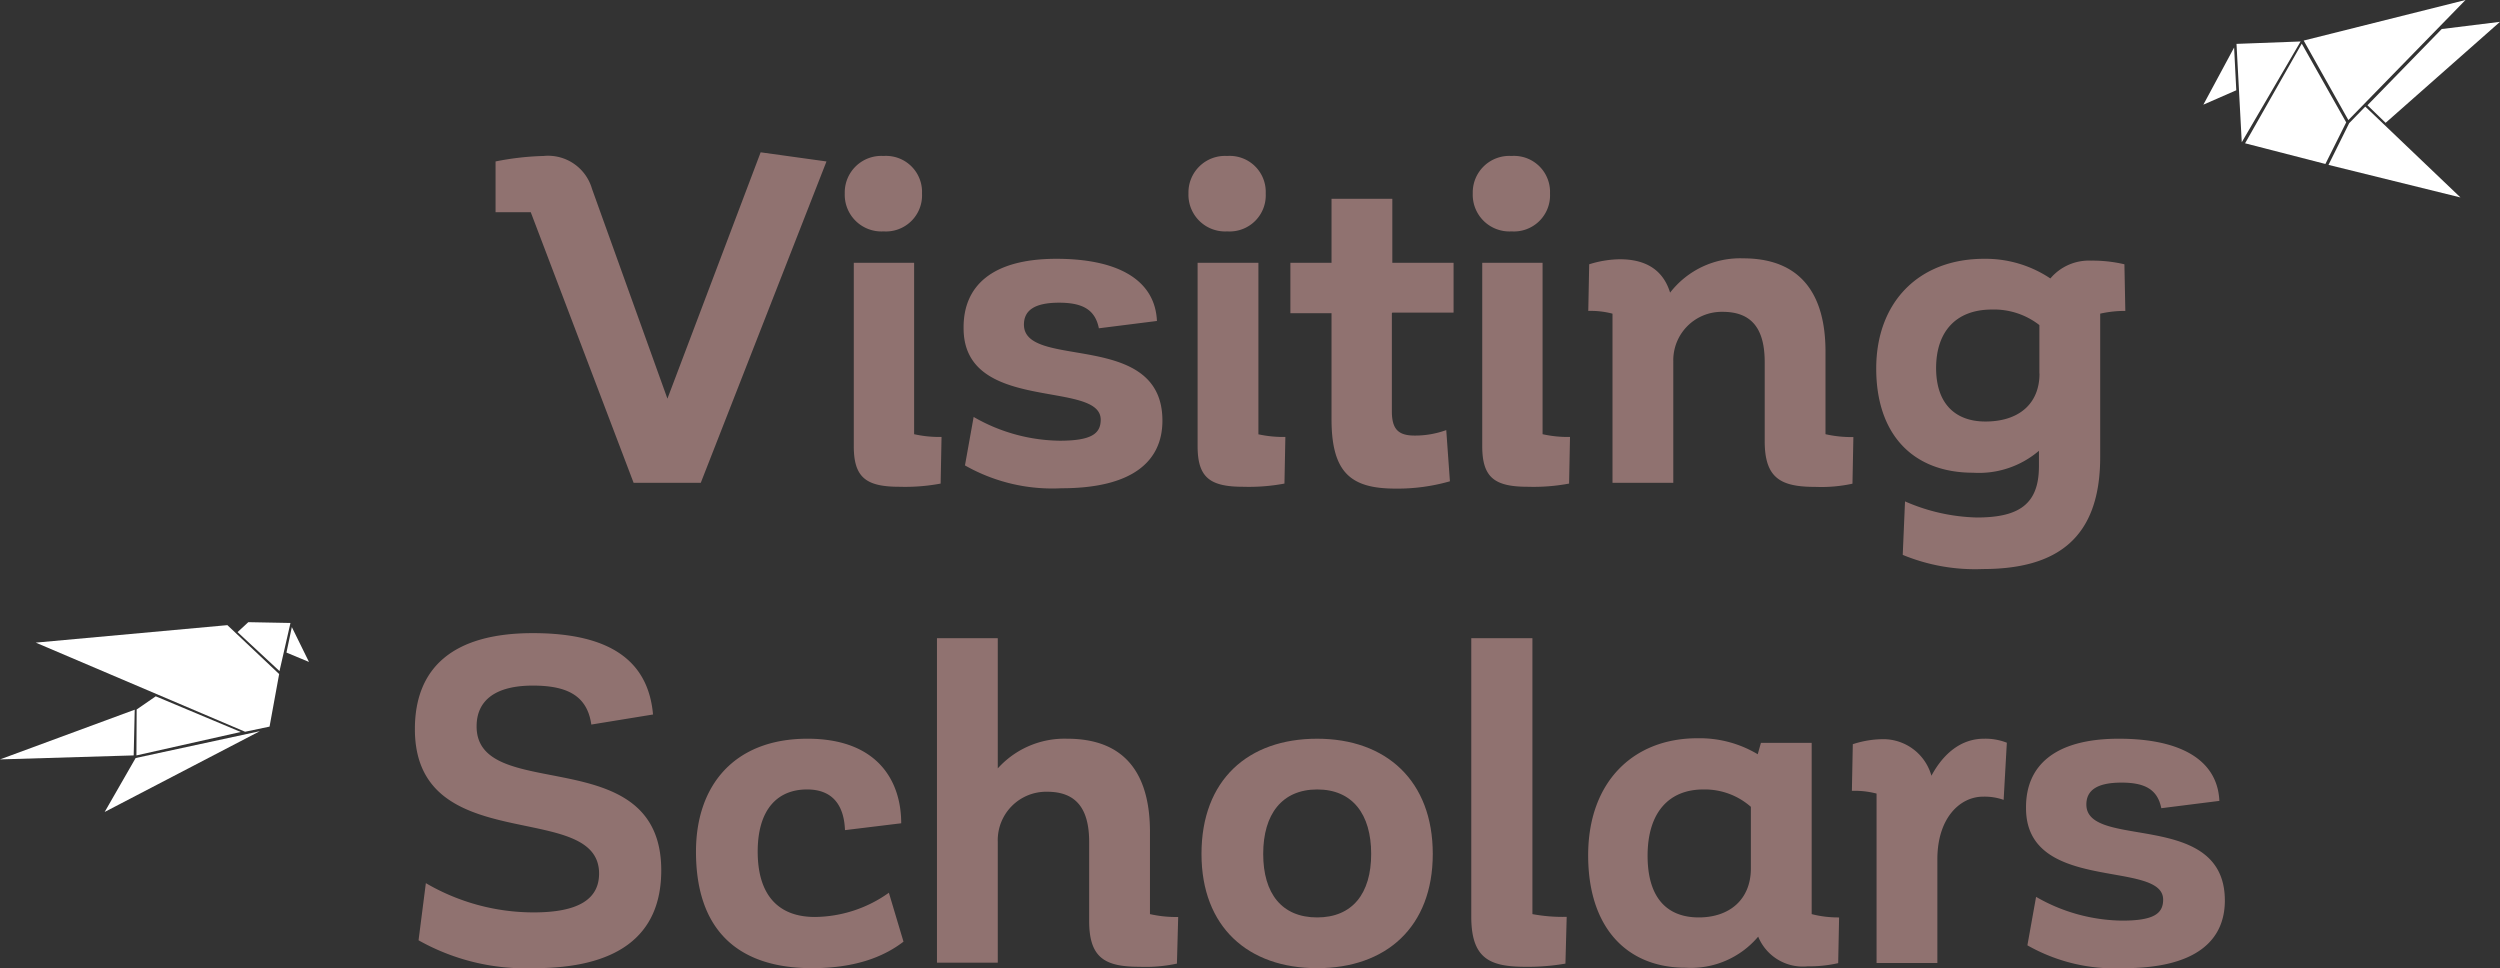
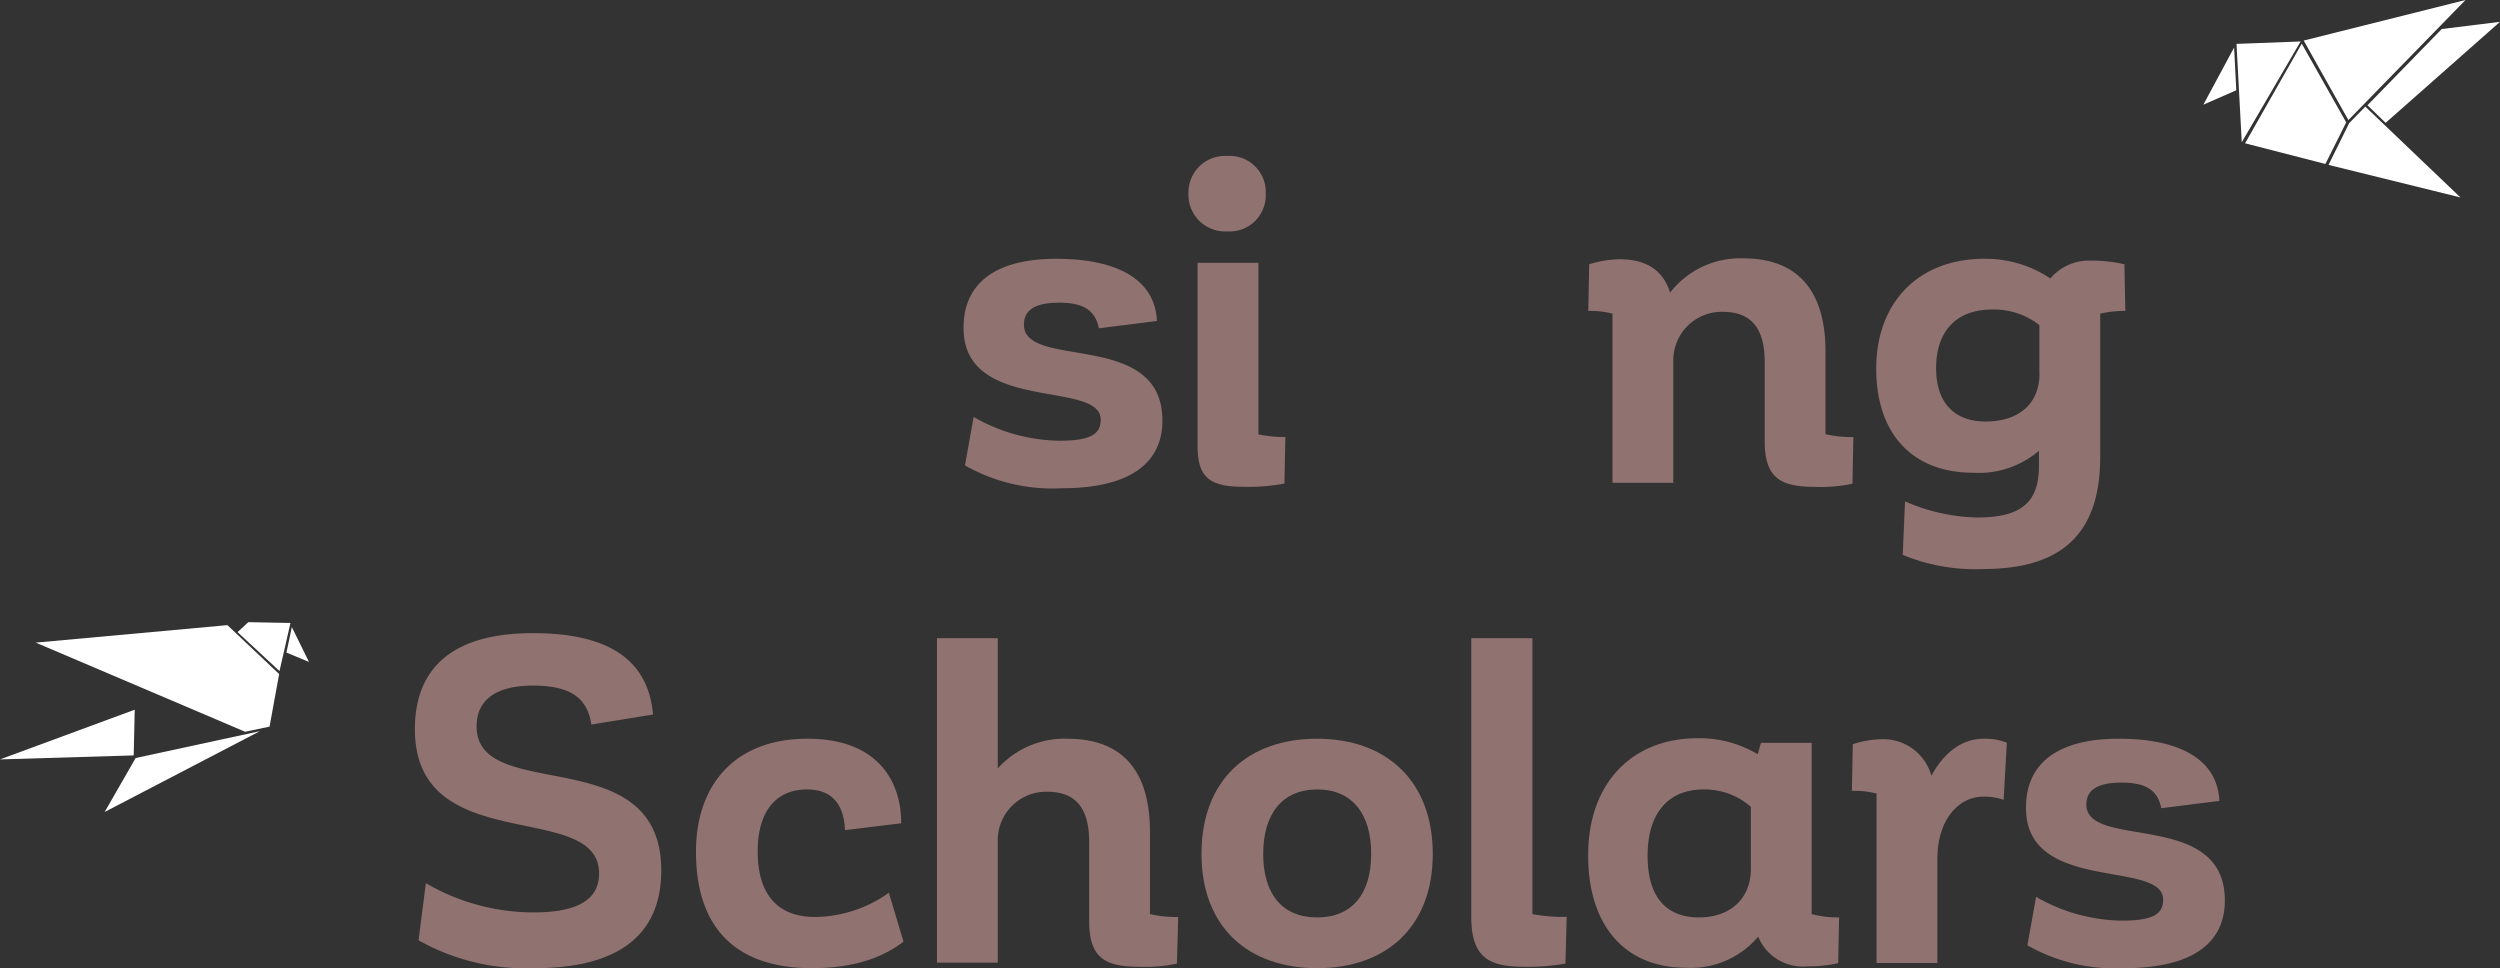
<svg xmlns="http://www.w3.org/2000/svg" id="Layer_6" data-name="Layer 6" viewBox="0 0 218.79 84.73">
  <rect x="0" y="0" width="218.79" height="84.73" fill="#333333" stroke="none" />
  <defs>
    <style>.cls-1{opacity:0.5;}.cls-2{fill:#eeb1ad;}.cls-3{fill:#fff;}</style>
  </defs>
  <title>visiting-scholars</title>
  <g class="cls-1">
-     <path class="cls-2" d="M72.33,14.13l-11,28.12H55.45l-9-23.68H43.37V14.13a24.39,24.39,0,0,1,4.2-.48,4,4,0,0,1,4.24,2.88l6.6,18.36,8.16-21.56Z" />
-     <path class="cls-2" d="M77.33,20.25a3.21,3.21,0,0,1-3.4-3.32,3.2,3.2,0,0,1,3.4-3.28,3.15,3.15,0,0,1,3.36,3.28A3.16,3.16,0,0,1,77.33,20.25ZM80,38a10.1,10.1,0,0,0,2.4.24l-0.08,4.08a16.79,16.79,0,0,1-3.6.28c-2.92,0-4-.8-4-3.56V23H80V38Z" />
    <path class="cls-2" d="M92.45,22.65c5.44,0,8.64,1.88,8.8,5.44l-5.08.64c-0.32-1.56-1.32-2.24-3.48-2.24s-3.08.68-3.08,1.92c0,4,12.12.4,12.12,8.4,0,3.52-2.56,5.92-8.84,5.92a15.46,15.46,0,0,1-8.44-2l0.76-4.24a15.4,15.4,0,0,0,7.52,2.08c2.76,0,3.6-.6,3.6-1.84,0-3.52-12-.52-12-8C84.29,25,86.85,22.65,92.45,22.65Z" />
    <path class="cls-2" d="M107.41,20.25a3.21,3.21,0,0,1-3.4-3.32,3.2,3.2,0,0,1,3.4-3.28,3.15,3.15,0,0,1,3.36,3.28A3.16,3.16,0,0,1,107.41,20.25ZM110.09,38a10.1,10.1,0,0,0,2.4.24l-0.08,4.08a16.79,16.79,0,0,1-3.6.28c-2.92,0-4-.8-4-3.56V23h5.32V38Z" />
-     <path class="cls-2" d="M121.81,27.41V36c0,1.6.6,2.12,2,2.12a8,8,0,0,0,2.76-.48l0.32,4.48a16.61,16.61,0,0,1-4.76.64c-3.88,0-5.6-1.36-5.6-6.08V27.41h-3.6V23h3.6v-5.6h5.32V23h5.36v4.36h-5.36Z" />
-     <path class="cls-2" d="M132.29,20.25a3.21,3.21,0,0,1-3.4-3.32,3.2,3.2,0,0,1,3.4-3.28,3.15,3.15,0,0,1,3.36,3.28A3.16,3.16,0,0,1,132.29,20.25ZM135,38a10.1,10.1,0,0,0,2.4.24l-0.08,4.08a16.79,16.79,0,0,1-3.6.28c-2.92,0-4-.8-4-3.56V23H135V38Z" />
    <path class="cls-2" d="M162.2,38.25l-0.08,4.08a12.79,12.79,0,0,1-3.24.28c-3,0-4.44-.72-4.44-4V31.69c0-3-1.2-4.4-3.68-4.4a4.24,4.24,0,0,0-4.32,4.36v10.6h-5.32V27.45a7.52,7.52,0,0,0-2.12-.24l0.08-4.08a9.21,9.21,0,0,1,2.68-.44c2.16,0,3.76.84,4.4,2.92a7.75,7.75,0,0,1,6.4-3c4.92,0,7.2,3,7.2,8.16V38A10.23,10.23,0,0,0,162.2,38.25Z" />
    <path class="cls-2" d="M186,27.21a9.74,9.74,0,0,0-2.2.24V40c0,7.16-3.84,9.8-10.28,9.8a16.55,16.55,0,0,1-7-1.24l0.2-4.68A16.59,16.59,0,0,0,173,45.29c3.64,0,5.44-1.12,5.44-4.48V39.45a8.08,8.08,0,0,1-5.76,1.92c-5.28,0-8.48-3.36-8.48-9.12s3.68-9.6,9.44-9.6a10.19,10.19,0,0,1,5.8,1.72A4.41,4.41,0,0,1,183,22.81a12.14,12.14,0,0,1,2.92.32Zm-7.52,5.48V28.45a6.45,6.45,0,0,0-4.16-1.36c-3.2,0-4.88,2-4.88,5.12s1.68,4.68,4.32,4.68C176.69,36.89,178.49,35.33,178.49,32.69Z" />
    <path class="cls-2" d="M41.71,63.57c0,6.88,16.16,1.12,16.16,12.6,0,5.92-4.08,8.56-11.12,8.56a19.1,19.1,0,0,1-10.12-2.44l0.64-5a18.68,18.68,0,0,0,9.44,2.56c3.84,0,5.72-1.12,5.72-3.4,0-6.56-16.12-1.28-16.12-12.64,0-5.36,3.32-8.4,10.32-8.4s10.12,2.6,10.52,7.12l-5.4.88C51.39,60.85,49.59,60,46.63,60,43.47,60,41.71,61.21,41.71,63.57Z" />
    <path class="cls-2" d="M77.79,78.13l1.28,4.28c-1.56,1.2-4,2.32-8,2.32-6.4,0-10.16-3.24-10.16-10.2,0-5.8,3.36-9.88,9.76-9.88,6.08,0,8.2,3.64,8.2,7.4l-4.92.6c-0.08-2.08-1-3.56-3.32-3.56-2.6,0-4.32,1.76-4.32,5.44,0,3.84,1.84,5.72,5,5.72A11.31,11.31,0,0,0,77.79,78.13Z" />
    <path class="cls-2" d="M103.11,80.25L103,84.33a13,13,0,0,1-3.24.28c-3,0-4.44-.72-4.44-4V73.69c0-3-1.2-4.4-3.68-4.4a4.24,4.24,0,0,0-4.32,4.36v10.6H82V55.85h5.32v11.4a7.86,7.86,0,0,1,6.08-2.6c5,0,7.24,3,7.24,8.16V80A10.22,10.22,0,0,0,103.11,80.25Z" />
    <path class="cls-2" d="M105.15,74.73c0-6.48,4.08-10.08,10.12-10.08s10.12,3.68,10.12,10.08-4.08,10-10.12,10S105.15,81.13,105.15,74.73Zm5.4,0c0,3.48,1.64,5.56,4.72,5.56S120,78.21,120,74.73s-1.64-5.64-4.72-5.64S110.55,71.25,110.55,74.73Z" />
    <path class="cls-2" d="M128.79,55.85h5.32V80a14.55,14.55,0,0,0,3,.24L137,84.33a19,19,0,0,1-3.48.28c-3.16,0-4.76-.72-4.76-4.4V55.85Z" />
    <path class="cls-2" d="M160.95,80.29l-0.08,4a11.44,11.44,0,0,1-2.68.28,4.22,4.22,0,0,1-4.32-2.6,7.7,7.7,0,0,1-6.36,2.72c-5.08,0-8.52-3.44-8.52-9.84s3.92-10.24,9.56-10.24a9.89,9.89,0,0,1,5.28,1.4l0.28-1h4.44V80A9.25,9.25,0,0,0,160.95,80.29ZM153.23,76V70.61a6.11,6.11,0,0,0-4.16-1.52c-3,0-4.88,2-4.88,5.8s1.8,5.4,4.48,5.4S153.23,78.73,153.23,76Z" />
    <path class="cls-2" d="M175.63,65l-0.28,5a5,5,0,0,0-1.8-.28c-2,0-4,1.84-4,5.48v9.08h-5.32V69.45a7.64,7.64,0,0,0-2.16-.24l0.08-4.08a8.62,8.62,0,0,1,2.76-.44,4.38,4.38,0,0,1,4.12,3.2c1.08-2,2.64-3.24,4.6-3.24A5.1,5.1,0,0,1,175.63,65Z" />
    <path class="cls-2" d="M185.43,64.65c5.44,0,8.64,1.88,8.8,5.44l-5.08.64c-0.32-1.56-1.32-2.24-3.48-2.24s-3.08.68-3.08,1.92c0,4,12.12.4,12.12,8.4,0,3.52-2.56,5.92-8.84,5.92a15.47,15.47,0,0,1-8.44-2l0.76-4.24a15.41,15.41,0,0,0,7.52,2.08c2.76,0,3.6-.6,3.6-1.84,0-3.52-12-.52-12-8C177.27,67,179.83,64.65,185.43,64.65Z" />
  </g>
  <polygon class="cls-3" points="25.42 54.52 21.73 54.45 20.79 55.32 24.46 58.73 25.42 54.52" />
  <polygon class="cls-3" points="25.54 54.88 25.07 57.11 27.04 57.93 25.54 54.88" />
  <polygon class="cls-3" points="19.9 54.71 24.43 58.99 23.59 63.59 21.45 64.04 3.13 56.24 19.9 54.71" />
-   <polygon class="cls-3" points="13.63 60.94 21.07 64.06 11.94 66.11 11.96 62.09 13.63 60.94" />
  <polygon class="cls-3" points="11.79 62.11 11.7 66.11 0 66.46 11.79 62.11" />
  <polygon class="cls-3" points="22.74 63.99 11.87 66.34 9.16 71.06 22.74 63.99" />
  <polygon class="cls-3" points="195.73 3.84 201.34 3.63 196.19 12.45 195.73 3.84" />
  <polygon class="cls-3" points="195.52 4.16 195.71 7.9 192.83 9.16 195.52 4.16" />
  <polygon class="cls-3" points="201.44 3.82 196.48 12.54 203.51 14.35 205.33 10.71 201.44 3.82" />
  <polygon class="cls-3" points="201.61 3.55 205.52 10.51 215.77 0 201.61 3.55" />
  <polygon class="cls-3" points="213.69 2.54 207.19 9.21 208.78 10.75 218.79 1.91 213.69 2.54" />
  <polygon class="cls-3" points="207 9.33 215.33 17.28 203.78 14.43 205.59 10.78 207 9.33" />
</svg>